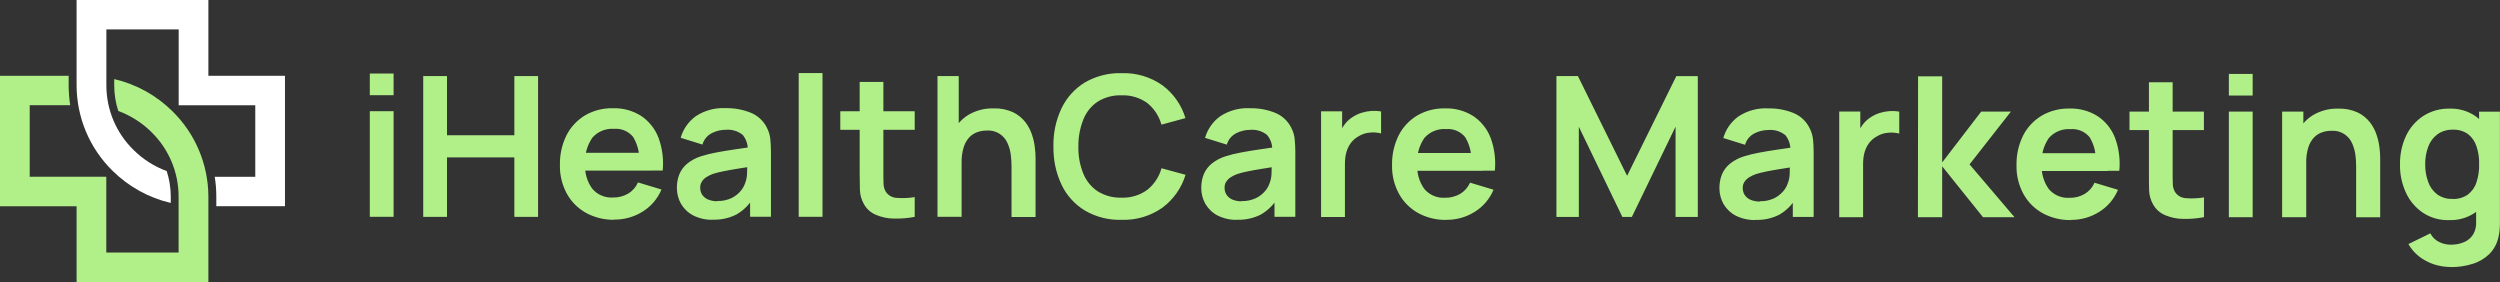
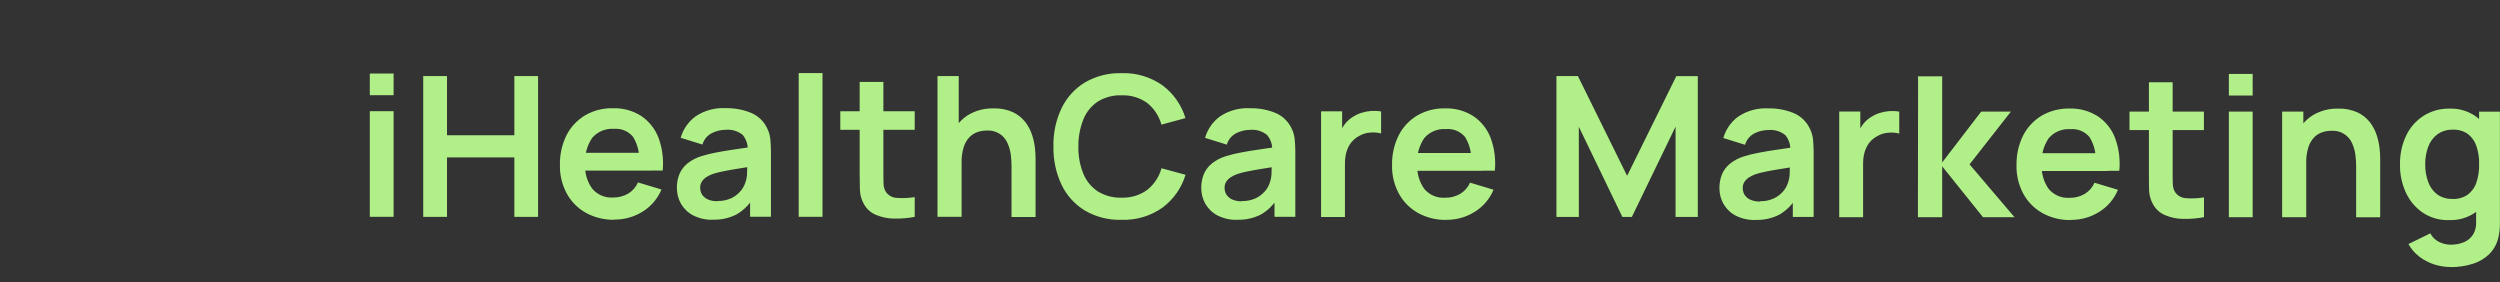
<svg xmlns="http://www.w3.org/2000/svg" id="iHealth_Logo" viewBox="0 0 321.52 36.27">
  <rect x="0" y="0" width="321.52" height="36.27" fill="#333333" stroke="none" />
  <defs>
    <style>.cls-1,.cls-2{fill:none;}.cls-3{fill:#fff;}.cls-4{fill:#b1f088;}.cls-2{clip-path:url(#clippath);}</style>
    <clipPath id="clippath">
-       <rect class="cls-1" width="36.65" height="36.27" />
-     </clipPath>
+       </clipPath>
  </defs>
  <path id="Path_4090" class="cls-4" d="m47.56,12.24v-2.78h3.06v2.78h-3.06Zm0,15.64v-13.58h3.06v13.58h-3.06Zm6.87,0V9.78h3.06v7.62h8.66v-7.62h3.05v18.11h-3.05v-7.65h-8.66v7.65h-3.06Zm24.58.38c-1.28.03-2.54-.28-3.66-.89-1.04-.58-1.89-1.44-2.46-2.48-.6-1.12-.91-2.37-.88-3.65-.03-1.34.26-2.67.86-3.87.54-1.06,1.38-1.94,2.4-2.55,1.08-.62,2.31-.93,3.56-.9,1.28-.04,2.54.3,3.63.99,1.01.68,1.78,1.65,2.22,2.78.5,1.35.69,2.8.55,4.24h-3.03v-1.11c.08-1.13-.19-2.26-.79-3.23-.6-.72-1.51-1.1-2.44-1.02-1.06-.08-2.1.34-2.8,1.15-.67.99-1,2.17-.92,3.36-.07,1.14.25,2.27.92,3.19.66.78,1.65,1.2,2.67,1.13.68.02,1.36-.16,1.95-.5.56-.34,1-.84,1.26-1.44l3.02.91c-.49,1.18-1.34,2.18-2.43,2.85-1.09.68-2.34,1.03-3.62,1.02h0Zm-4.73-6.32v-2.29h9.44v2.29h-9.44Zm17.38,6.32c-.87.03-1.74-.17-2.52-.56-.65-.34-1.19-.86-1.56-1.49-.35-.62-.53-1.33-.53-2.05,0-.61.1-1.21.33-1.77.22-.53.57-.99,1.02-1.36.53-.42,1.13-.74,1.78-.94.64-.2,1.28-.36,1.94-.48.74-.14,1.55-.28,2.41-.4.87-.12,1.78-.26,2.73-.4l-1.1.63c.07-.75-.16-1.49-.63-2.08-.61-.5-1.4-.74-2.19-.67-.62,0-1.24.15-1.79.43-.59.3-1.03.83-1.21,1.47l-2.8-.87c.32-1.11,1-2.09,1.94-2.77,1.14-.75,2.49-1.12,3.86-1.04,1.1-.02,2.2.18,3.22.59.9.37,1.64,1.05,2.07,1.93.24.46.39.95.44,1.47.05.54.08,1.08.08,1.63v8.34h-2.68v-2.94l.44.48c-.53.89-1.27,1.63-2.17,2.16-.96.49-2.02.72-3.09.68Zm.61-2.41c.61.02,1.22-.11,1.78-.36.45-.21.85-.52,1.17-.89.26-.29.46-.63.59-.99.17-.42.26-.87.27-1.33.02-.5.03-.9.03-1.21l.94.28c-.92.14-1.72.27-2.38.38s-1.23.21-1.7.31c-.42.08-.84.19-1.26.32-.32.11-.62.26-.9.44-.23.15-.42.35-.56.58-.14.23-.21.5-.2.77,0,.31.08.62.25.89.19.27.44.48.74.61.38.16.79.24,1.21.23h0Zm10.45,2.04V9.4h3.06v18.48h-3.06Zm14.92,0c-.88.17-1.77.24-2.66.22-.8,0-1.59-.17-2.33-.48-.67-.28-1.22-.78-1.56-1.41-.31-.55-.48-1.17-.5-1.8-.02-.61-.03-1.3-.03-2.08v-11.8h3.05v11.63c0,.54,0,1.02.02,1.43,0,.35.09.7.26,1.01.31.51.86.82,1.46.84.76.06,1.53.02,2.29-.1v2.54Zm-9.57-11.2v-2.38h9.57v2.38h-9.57Zm22.02,11.2v-6.53c0-.47-.03-.95-.09-1.42-.06-.52-.2-1.02-.41-1.5-.45-1.08-1.54-1.74-2.7-1.65-.39,0-.78.06-1.16.19-.39.13-.75.35-1.04.65-.34.36-.59.79-.74,1.26-.21.66-.3,1.35-.28,2.04l-1.82-.77c-.02-1.09.22-2.16.68-3.14.44-.92,1.13-1.7,2-2.24.98-.58,2.11-.87,3.25-.84.87-.03,1.73.14,2.52.5.62.3,1.16.74,1.58,1.28.38.5.67,1.06.86,1.66.18.54.3,1.1.36,1.67.05.42.08.85.08,1.28v7.58h-3.1Zm-9.52,0V9.78h2.73v9.53h.37v8.57h-3.1Zm23.66.38c-1.65.05-3.27-.36-4.7-1.19-1.3-.79-2.35-1.94-3-3.31-.73-1.54-1.08-3.23-1.05-4.93-.04-1.7.32-3.39,1.05-4.93.66-1.37,1.7-2.52,3-3.31,1.43-.82,3.05-1.24,4.7-1.19,1.88-.07,3.73.48,5.27,1.56,1.41,1.05,2.45,2.53,2.96,4.22l-3.09.84c-.3-1.09-.93-2.06-1.81-2.77-.96-.7-2.14-1.05-3.33-1-1.08-.04-2.15.25-3.07.82-.83.56-1.47,1.36-1.84,2.3-.43,1.1-.65,2.28-.63,3.46-.03,1.18.18,2.36.62,3.46.37.93,1.01,1.73,1.85,2.3.92.57,1.99.86,3.07.82,1.19.05,2.37-.3,3.33-1.01.88-.71,1.52-1.68,1.82-2.77l3.09.84c-.51,1.69-1.55,3.17-2.96,4.22-1.54,1.09-3.39,1.64-5.28,1.57h0Zm14.87,0c-.87.03-1.74-.17-2.52-.56-.65-.34-1.19-.86-1.56-1.49-.35-.62-.53-1.33-.53-2.05,0-.61.1-1.21.33-1.77.22-.53.57-.99,1.02-1.36.53-.42,1.13-.74,1.78-.94.64-.2,1.28-.36,1.94-.48.74-.14,1.55-.28,2.41-.4s1.78-.26,2.73-.4l-1.09.63c.07-.75-.16-1.49-.64-2.08-.61-.5-1.4-.74-2.19-.67-.62,0-1.24.15-1.79.43-.59.3-1.03.83-1.21,1.47l-2.8-.87c.32-1.11,1-2.09,1.94-2.77,1.14-.75,2.49-1.12,3.86-1.04,1.1-.02,2.2.18,3.22.59.9.37,1.64,1.05,2.07,1.93.24.46.39.95.44,1.47.05.54.08,1.08.08,1.63v8.34h-2.68v-2.94l.44.48c-.53.89-1.27,1.63-2.17,2.16-.96.49-2.02.72-3.09.68h0Zm.61-2.41c.61.02,1.22-.11,1.78-.36.45-.21.85-.52,1.18-.89.26-.29.46-.63.59-.99.17-.42.26-.87.27-1.33.02-.5.03-.9.03-1.21l.94.28c-.92.14-1.72.27-2.38.38-.66.11-1.23.21-1.7.31-.42.08-.84.19-1.26.32-.32.11-.62.26-.9.44-.23.15-.42.35-.57.58-.14.23-.21.5-.2.77,0,.31.08.62.25.89.19.27.44.48.74.61.38.16.8.24,1.21.23h0Zm10.19,2.04v-13.58h2.71v3.31l-.33-.43c.16-.44.39-.86.68-1.24.28-.37.63-.68,1.02-.92.35-.23.73-.41,1.12-.53.82-.26,1.68-.32,2.52-.18v2.83c-.46-.12-.93-.16-1.4-.11-.5.03-.99.18-1.43.44-.4.21-.76.51-1.04.87-.27.36-.47.77-.59,1.2-.13.47-.19.96-.19,1.45v6.9h-3.08Zm16.13.38c-1.28.03-2.54-.28-3.66-.89-1.04-.58-1.89-1.44-2.46-2.48-.6-1.12-.91-2.37-.88-3.65-.03-1.34.26-2.67.86-3.87.54-1.06,1.38-1.94,2.4-2.55,1.08-.62,2.31-.93,3.56-.9,1.28-.04,2.54.3,3.63.99,1.01.68,1.78,1.65,2.22,2.78.5,1.35.69,2.8.55,4.24h-3.04v-1.1c.08-1.13-.19-2.26-.79-3.23-.6-.72-1.51-1.1-2.44-1.02-1.06-.08-2.1.34-2.8,1.15-.67.99-1,2.17-.91,3.36-.07,1.14.25,2.27.91,3.19.66.78,1.65,1.2,2.67,1.13.68.02,1.36-.16,1.95-.5.56-.34,1-.84,1.26-1.44l3.02.91c-.49,1.18-1.34,2.18-2.43,2.85-1.09.68-2.34,1.03-3.62,1.02h0Zm-4.73-6.32v-2.28h9.44v2.29h-9.44Zm18.87,5.95V9.78h2.76l6.33,12.83,6.33-12.82h2.76v18.11h-2.86v-11.61l-5.62,11.61h-1.22l-5.6-11.6v11.6h-2.87Zm25.57.38c-.87.03-1.74-.17-2.52-.56-.65-.34-1.19-.86-1.56-1.49-.35-.62-.53-1.33-.53-2.05,0-.61.1-1.21.33-1.77.22-.53.57-.99,1.02-1.36.53-.42,1.13-.74,1.78-.94.64-.2,1.28-.36,1.94-.48.74-.14,1.55-.28,2.41-.4.87-.12,1.78-.26,2.73-.4l-1.09.63c.07-.75-.16-1.49-.63-2.08-.61-.5-1.4-.74-2.19-.67-.62,0-1.24.15-1.79.43-.59.3-1.03.83-1.21,1.47l-2.8-.87c.32-1.11,1-2.09,1.94-2.77,1.14-.75,2.49-1.12,3.86-1.04,1.1-.02,2.2.18,3.22.59.9.37,1.64,1.05,2.07,1.93.24.46.39.95.45,1.47.05.54.08,1.08.08,1.63v8.34h-2.68v-2.94l.45.48c-.53.89-1.27,1.63-2.17,2.16-.96.49-2.02.72-3.09.68h0Zm.61-2.41c.61.02,1.22-.11,1.78-.36.45-.21.85-.52,1.18-.89.26-.29.46-.63.59-.99.17-.42.26-.87.27-1.32.02-.5.03-.9.03-1.21l.94.28c-.92.14-1.72.27-2.38.38s-1.23.21-1.7.31c-.42.08-.84.19-1.26.32-.32.11-.62.26-.9.44-.23.15-.42.35-.57.58-.14.23-.21.5-.2.77,0,.31.08.62.25.89.19.27.44.48.74.61.38.16.8.24,1.21.23h0Zm10.19,2.04v-13.58h2.71v3.31l-.33-.43c.16-.44.39-.86.68-1.24.28-.37.63-.68,1.02-.92.35-.23.73-.41,1.12-.53.82-.26,1.68-.32,2.52-.18v2.83c-.46-.12-.93-.16-1.4-.11-.5.03-.99.18-1.43.44-.4.21-.76.51-1.04.87-.27.36-.47.77-.59,1.2-.13.47-.19.96-.19,1.45v6.9h-3.08Zm10.12,0l.02-18.1h3.1v11.07l5.02-6.54h3.82l-5.32,6.79,5.78,6.79h-4.05l-5.25-6.54v6.54h-3.13Zm19.68.38c-1.28.03-2.54-.28-3.66-.89-1.04-.58-1.89-1.44-2.46-2.48-.6-1.12-.91-2.37-.88-3.65-.03-1.34.26-2.67.86-3.87.54-1.06,1.38-1.94,2.4-2.55,1.08-.62,2.32-.93,3.56-.9,1.28-.04,2.54.3,3.63.99,1.01.68,1.79,1.65,2.22,2.78.5,1.35.69,2.8.55,4.24h-3.04v-1.11c.08-1.13-.19-2.26-.79-3.23-.6-.72-1.51-1.1-2.44-1.02-1.06-.08-2.1.34-2.8,1.15-.67.99-1,2.17-.91,3.36-.07,1.14.25,2.27.91,3.19.66.78,1.65,1.2,2.67,1.13.68.02,1.36-.16,1.95-.5.56-.34,1-.84,1.26-1.44l3.02.91c-.49,1.18-1.34,2.18-2.43,2.85-1.09.68-2.35,1.03-3.63,1.02h0Zm-4.73-6.32v-2.28h9.44v2.29h-9.44Zm21.83,5.95c-.88.17-1.77.24-2.66.22-.8,0-1.59-.17-2.33-.48-.67-.28-1.22-.78-1.56-1.41-.31-.55-.48-1.17-.5-1.8-.02-.61-.02-1.3-.02-2.08v-11.8h3.05v11.63c0,.54,0,1.02.02,1.43,0,.35.09.7.26,1.01.31.51.86.82,1.46.84.76.06,1.53.02,2.29-.1v2.54Zm-9.57-11.2v-2.38h9.57v2.38h-9.57Zm12.78-4.44v-2.78h3.06v2.78h-3.06Zm0,15.64v-13.58h3.06v13.58h-3.06Zm16.37,0v-6.54c0-.47-.03-.95-.09-1.42-.06-.52-.2-1.02-.41-1.5-.45-1.08-1.54-1.74-2.7-1.65-.39,0-.78.06-1.16.19-.39.13-.75.35-1.04.65-.34.36-.59.79-.74,1.26-.21.66-.3,1.35-.28,2.04l-1.82-.77c-.02-1.09.22-2.16.68-3.14.44-.92,1.13-1.7,2-2.24.98-.58,2.11-.87,3.25-.84.87-.03,1.73.14,2.52.5.62.3,1.16.74,1.58,1.28.38.5.67,1.06.86,1.66.18.54.3,1.1.36,1.67.05.42.08.85.08,1.28v7.58h-3.1Zm-9.52,0v-13.58h2.73v4.21h.37v9.37h-3.1Zm21.69,6.41c-.74,0-1.49-.12-2.19-.35-.68-.23-1.32-.57-1.89-1.01-.56-.44-1.02-.98-1.37-1.59l2.82-1.38c.24.48.63.86,1.11,1.1.48.24,1,.36,1.53.36.58,0,1.16-.1,1.7-.33.48-.2.88-.54,1.16-.98.29-.49.42-1.05.39-1.62v-3.86h.38v-10.32h2.68v14.23c0,.34-.01.67-.04.99-.03.31-.08.62-.15.92-.17.82-.58,1.57-1.17,2.17-.6.58-1.34,1.02-2.14,1.26-.91.29-1.87.43-2.82.42h0Zm-.27-6.03c-1.17.03-2.32-.3-3.3-.94-.95-.64-1.71-1.53-2.19-2.57-.53-1.15-.8-2.4-.77-3.66-.02-1.27.24-2.53.78-3.68.49-1.04,1.26-1.92,2.22-2.55,1.01-.64,2.19-.97,3.38-.94,1.17-.04,2.32.29,3.29.94.9.64,1.6,1.53,2.01,2.56.47,1.17.71,2.41.69,3.67.02,1.25-.21,2.49-.69,3.65-.86,2.22-3.04,3.63-5.41,3.51h0Zm.47-2.72c.71.03,1.4-.16,1.99-.56.52-.4.91-.94,1.11-1.57.25-.75.36-1.54.35-2.33.02-.79-.1-1.58-.35-2.33-.2-.62-.58-1.16-1.09-1.56-.56-.39-1.23-.59-1.91-.56-.73-.03-1.44.18-2.03.6-.54.41-.95.97-1.18,1.61-.26.72-.39,1.48-.38,2.24-.01.77.12,1.53.38,2.26.22.63.62,1.19,1.15,1.6.57.41,1.27.62,1.97.59h0Z" />
  <g class="cls-2">
    <g id="Mask_Group_31">
-       <path id="Path_22" class="cls-3" d="m34.74,26.52h-6.92v-1.24c0-.85-.07-1.7-.2-2.54h5.21v-9.2h-9.85V3.78h-9.3v7.21c0,3.12,1.26,6.11,3.49,8.29,1.21,1.2,2.67,2.13,4.27,2.72.34,1.06.52,2.16.52,3.27v.83c-2.84-.66-5.43-2.1-7.5-4.15-2.94-2.89-4.6-6.84-4.61-10.97V0h16.95v9.75h9.85v16.77h-1.91Z" />
-       <path id="Path_23" class="cls-4" d="m1.91,9.75h6.92v1.24c0,.85.07,1.7.2,2.54H3.82v9.2h9.85v9.75h9.3v-7.2c0-3.12-1.26-6.11-3.49-8.29-1.21-1.2-2.67-2.13-4.27-2.72-.34-1.06-.52-2.16-.52-3.27v-.83c2.84.66,5.43,2.1,7.5,4.15,2.94,2.89,4.6,6.84,4.61,10.97v10.99H9.85v-9.75H0V9.75h1.91Z" />
-     </g>
+       </g>
  </g>
</svg>